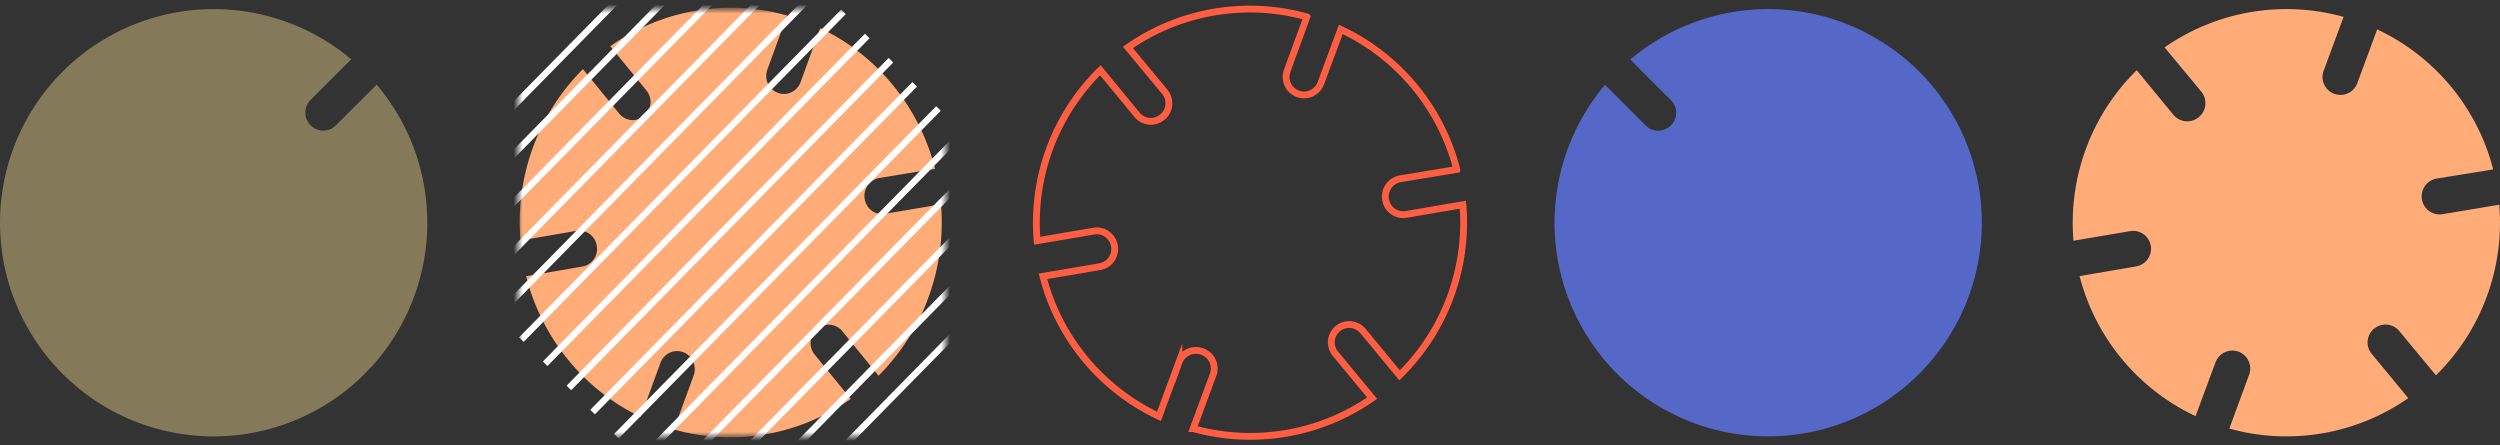
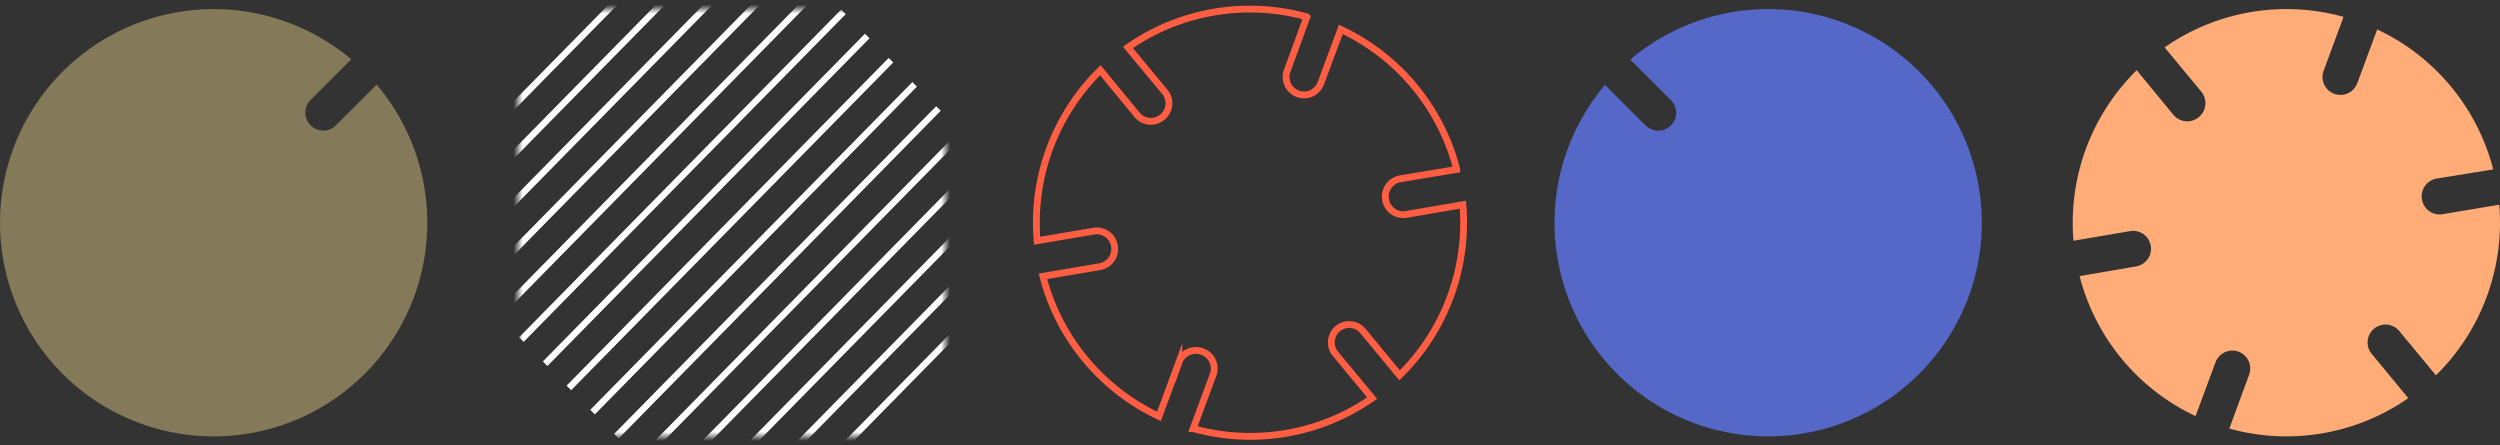
<svg xmlns="http://www.w3.org/2000/svg" width="275" height="49" fill="none">
  <rect width="100%" height="100%" fill="#333333" stroke="none" />
  <path d="M41.432 9.311l-4.477 4.47a1.952 1.952 0 01-2.788 0 1.97 1.97 0 010-2.789l4.469-4.468a23.5 23.5 0 102.796 2.787z" fill="#847A5A" />
  <mask id="a" style="mask-type:alpha" maskUnits="userSpaceOnUse" x="57" y="1" width="47" height="47">
-     <path fill="#D9D9D9" d="M57 1h47v47H57z" />
+     <path fill="#D9D9D9" d="M57 1h47v47H57" />
  </mask>
  <g mask="url(#a)">
-     <path d="M89.916 36.176a1.938 1.938 0 011.422-.45 1.92 1.92 0 011.318.706l3.986 4.898a23.71 23.71 0 005.502-8.65 24.042 24.042 0 001.37-10.208l-6.158 1.047a1.911 1.911 0 01-1.462-.347 1.965 1.965 0 01-.52-.57 2.002 2.002 0 01-.263-.732 2.03 2.03 0 01.343-1.488 1.967 1.967 0 011.278-.804l6.126-1.006a23.735 23.735 0 00-4.614-9.178 23.232 23.232 0 00-8.02-6.3L88.062 9.04c-.18.492-.545.892-1.015 1.112a1.922 1.922 0 01-2.138-.345 1.977 1.977 0 01-.623-1.38c-.01-.26.032-.52.121-.764l2.172-5.953a22.797 22.797 0 00-10.094-.524 22.966 22.966 0 00-9.354 3.896l3.987 4.882a2.02 2.02 0 01-.26 2.795 1.93 1.93 0 01-2.747-.264l-3.987-4.89a23.612 23.612 0 00-5.51 8.642 23.948 23.948 0 00-1.361 10.208l6.15-1.064a1.913 1.913 0 011.461.347 2 2 0 01.783 1.302 2.005 2.005 0 01-.338 1.489 1.916 1.916 0 01-1.282.795l-6.15 1.064a23.779 23.779 0 004.602 9.17 23.276 23.276 0 007.998 6.307l2.172-5.953c.18-.493.545-.892 1.014-1.112.47-.22 1.005-.24 1.49-.06.484.186.877.559 1.093 1.038.215.478.236 1.025.058 1.519l-2.172 5.945a22.805 22.805 0 0010.093.527 22.971 22.971 0 009.355-3.891l-3.978-4.89a1.985 1.985 0 01-.427-1.474 1.994 1.994 0 01.742-1.338z" fill="#FFAC78" />
    <path d="M79.722-11.987l-35.428 36.05M82.332-9.324l-35.429 36.05M84.942-6.669l-35.429 36.05M87.558-4.014L52.13 32.036M90.167-1.35L54.74 34.7M92.777 1.305L57.35 37.355M95.395 3.96L59.966 40.01M98.004 6.623l-35.429 36.05m38.038-33.395l-35.428 36.05m38.046-33.395l-35.429 36.05m38.038-33.386l-35.428 36.05m38.037-33.395l-35.428 36.05m38.045-33.395l-35.428 36.05m38.038-33.387L78.248 58.62m38.045-33.395l-35.428 36.05" stroke="#fff" stroke-width=".71" stroke-miterlimit="10" />
  </g>
  <path d="M147.146 36.157a1.975 1.975 0 012.78.254l4.027 4.874a23.53 23.53 0 006.964-18.766l-6.234 1.066a1.967 1.967 0 01-2.272-1.64v0a1.982 1.982 0 01.913-2.012c.223-.138.47-.23.728-.27l6.193-1.026A23.465 23.465 0 00147.49 3.235l-2.198 5.916a1.976 1.976 0 01-1.025 1.11 1.97 1.97 0 01-1.509.056v0a1.976 1.976 0 01-1.165-2.536l2.165-5.925a23.438 23.438 0 00-19.685 3.357l4.027 4.857a1.968 1.968 0 01-.254 2.823v0a1.968 1.968 0 01-2.772-.262l-4.036-4.907a23.526 23.526 0 00-6.955 18.758l6.234-1.059a1.969 1.969 0 012.272 1.642v0a1.962 1.962 0 01-.346 1.48 1.962 1.962 0 01-1.295.793l-6.225 1.058a23.498 23.498 0 0012.762 15.402l2.19-5.924a1.995 1.995 0 011.047-1.148 1.986 1.986 0 011.553-.042 1.967 1.967 0 011.11 1.03 1.99 1.99 0 01.055 1.514l-2.19 5.916a23.473 23.473 0 0019.685-3.348l-4.027-4.866a1.968 1.968 0 01.238-2.773v0z" stroke="#FF5E43" stroke-width=".75" stroke-miterlimit="10" />
  <path d="M179.333 6.55l4.463 4.462a1.96 1.96 0 01.585 1.392 1.957 1.957 0 01-.585 1.392 1.976 1.976 0 01-1.392.578 1.966 1.966 0 01-1.392-.578l-4.463-4.463a23.5 23.5 0 102.784-2.784z" fill="#5568C8" />
  <path d="M261.147 36.156a1.965 1.965 0 012.772.255l4.035 4.874a23.566 23.566 0 006.964-18.767l-6.234 1.042a1.967 1.967 0 01-2.272-1.64 1.983 1.983 0 01.915-2.01c.222-.138.468-.23.726-.272l6.201-1.001a23.471 23.471 0 00-12.763-15.402l-2.19 5.916a1.968 1.968 0 01-1.03 1.11 1.974 1.974 0 01-2.616-.972 1.959 1.959 0 01-.053-1.508l2.19-5.925a23.442 23.442 0 00-19.686 3.356l4.028 4.858a1.987 1.987 0 01.225 2.221 1.981 1.981 0 01-.504.602 1.978 1.978 0 01-2.781-.263l-4.036-4.907a23.526 23.526 0 00-6.955 18.759l6.234-1.059a1.967 1.967 0 011.922 3.092c-.302.42-.757.703-1.266.79l-6.218 1.066a23.492 23.492 0 0012.755 15.402l2.198-5.924a1.979 1.979 0 012.535-1.166 1.978 1.978 0 011.156 2.544l-2.173 5.917a23.464 23.464 0 0019.685-3.348l-4.019-4.866a1.962 1.962 0 01-.447-1.44 1.977 1.977 0 01.702-1.334z" fill="#FFAC78" />
</svg>